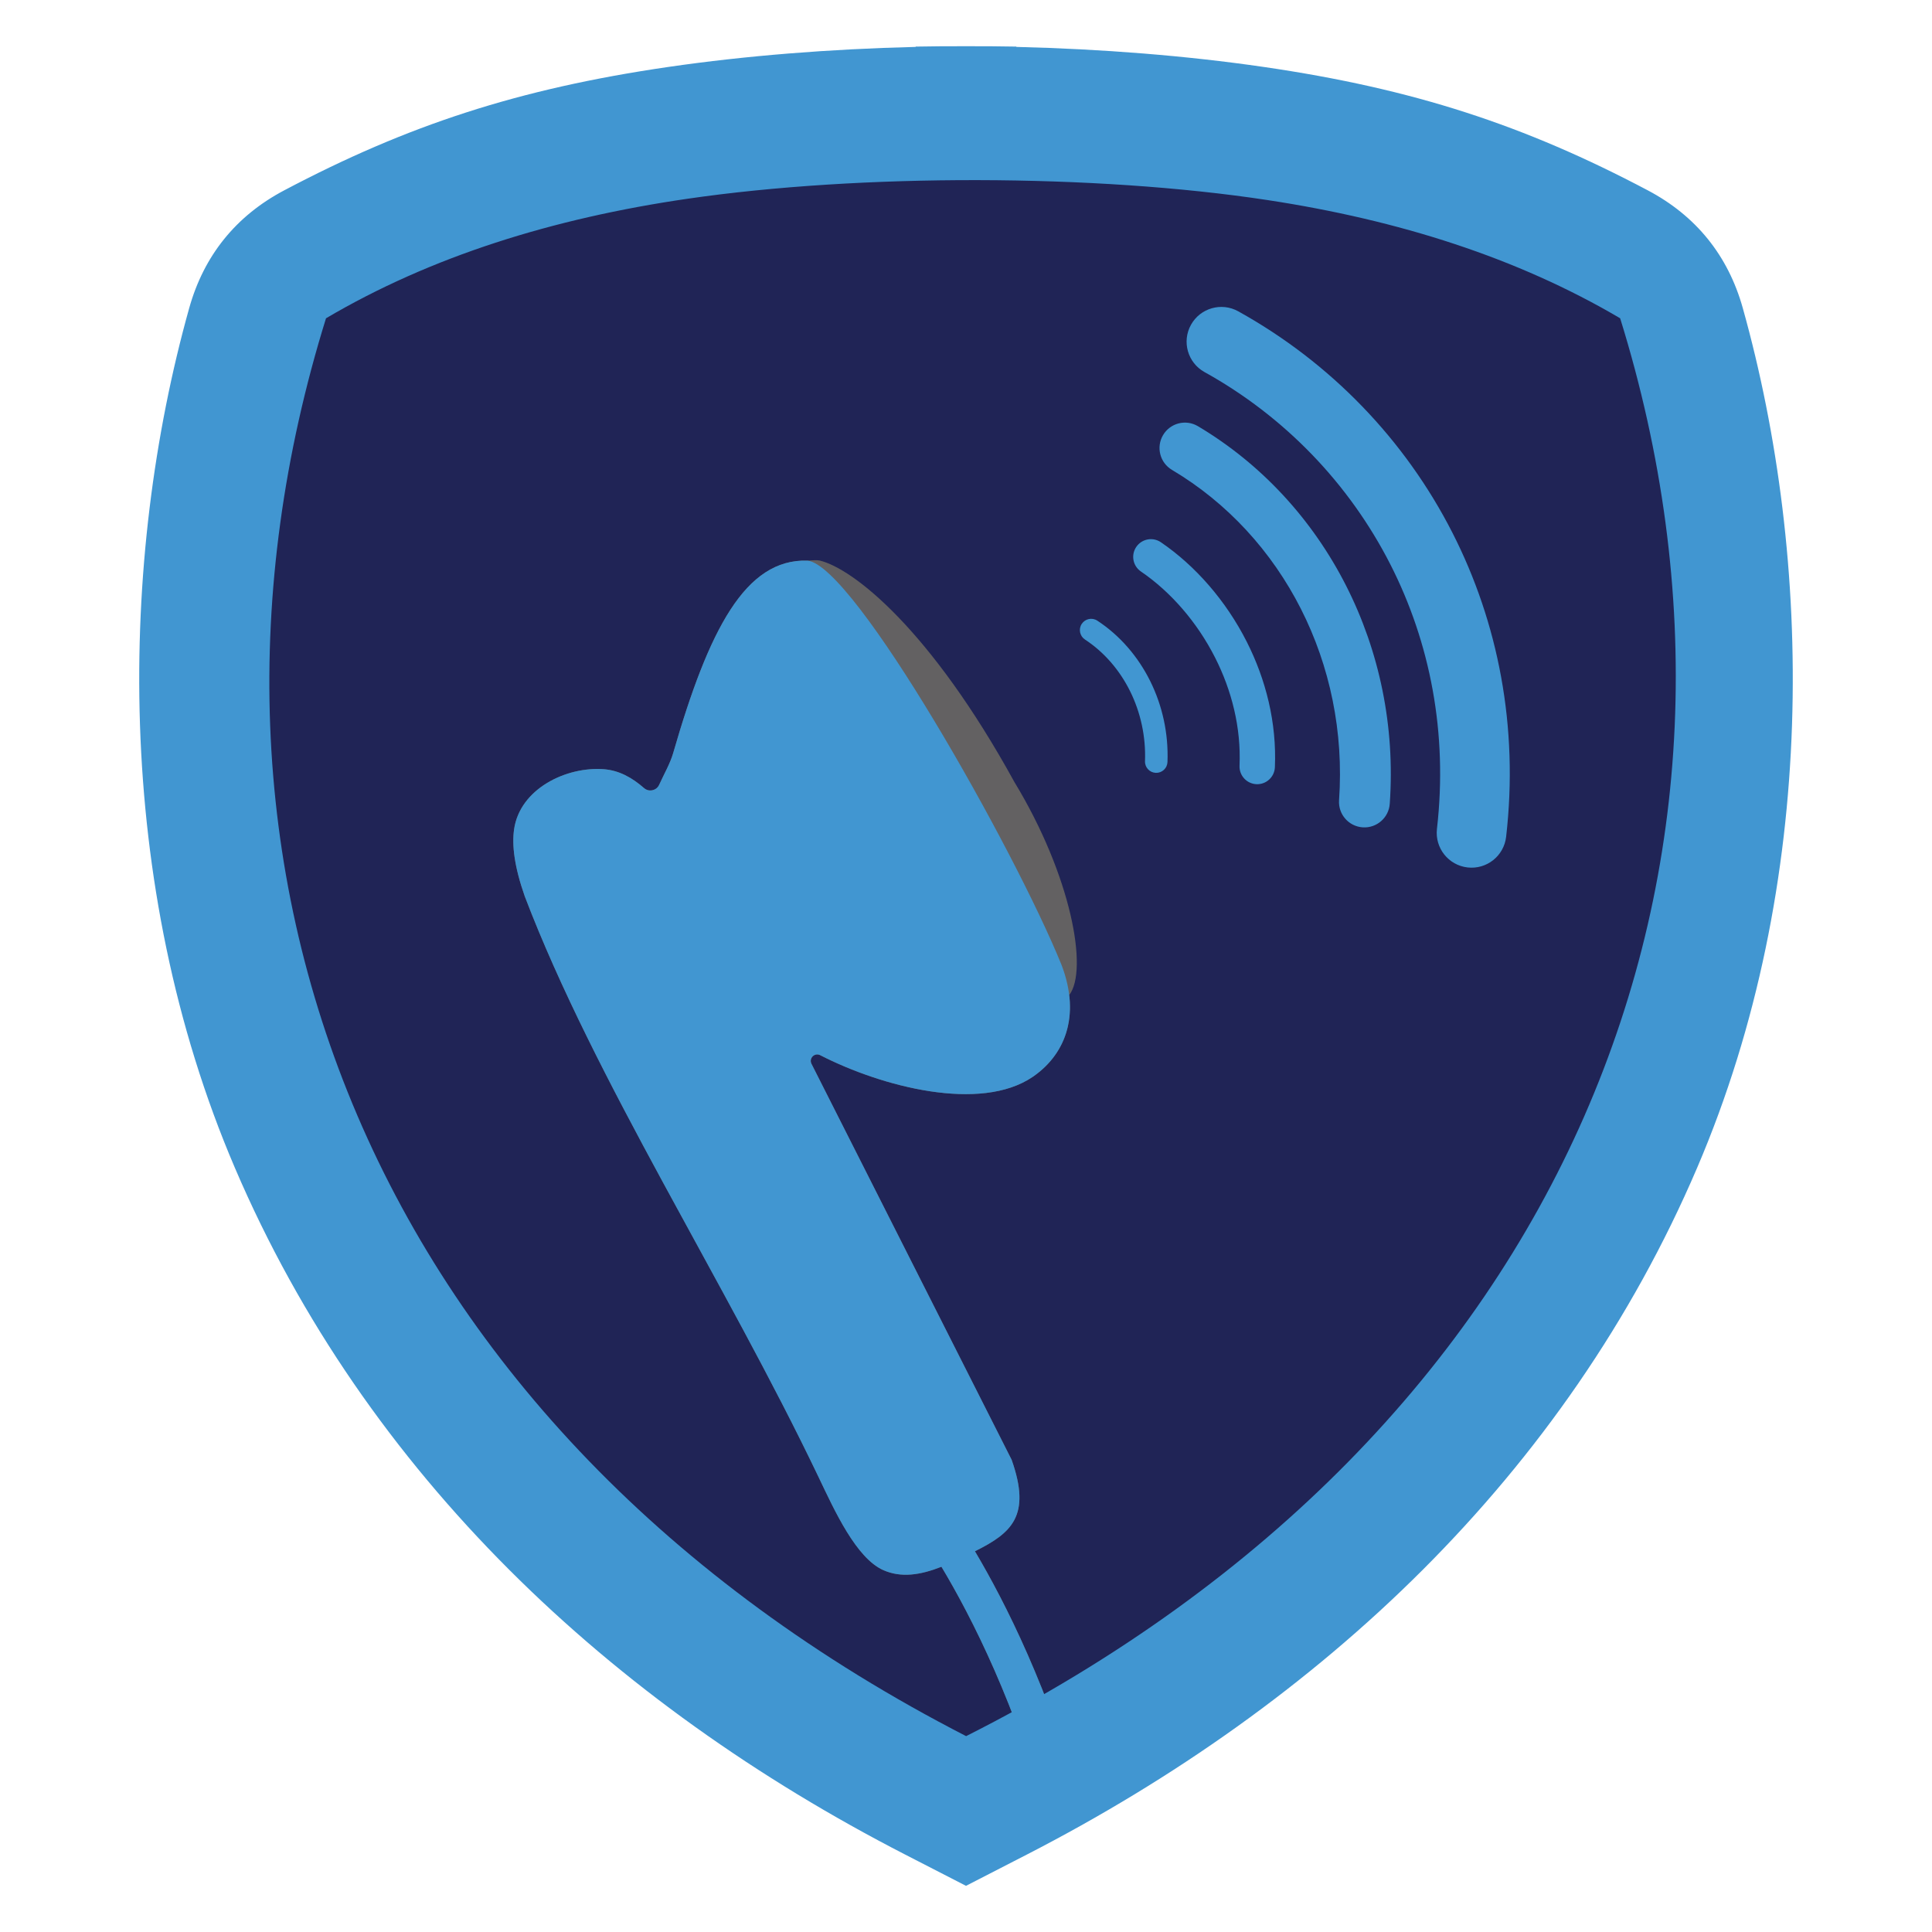
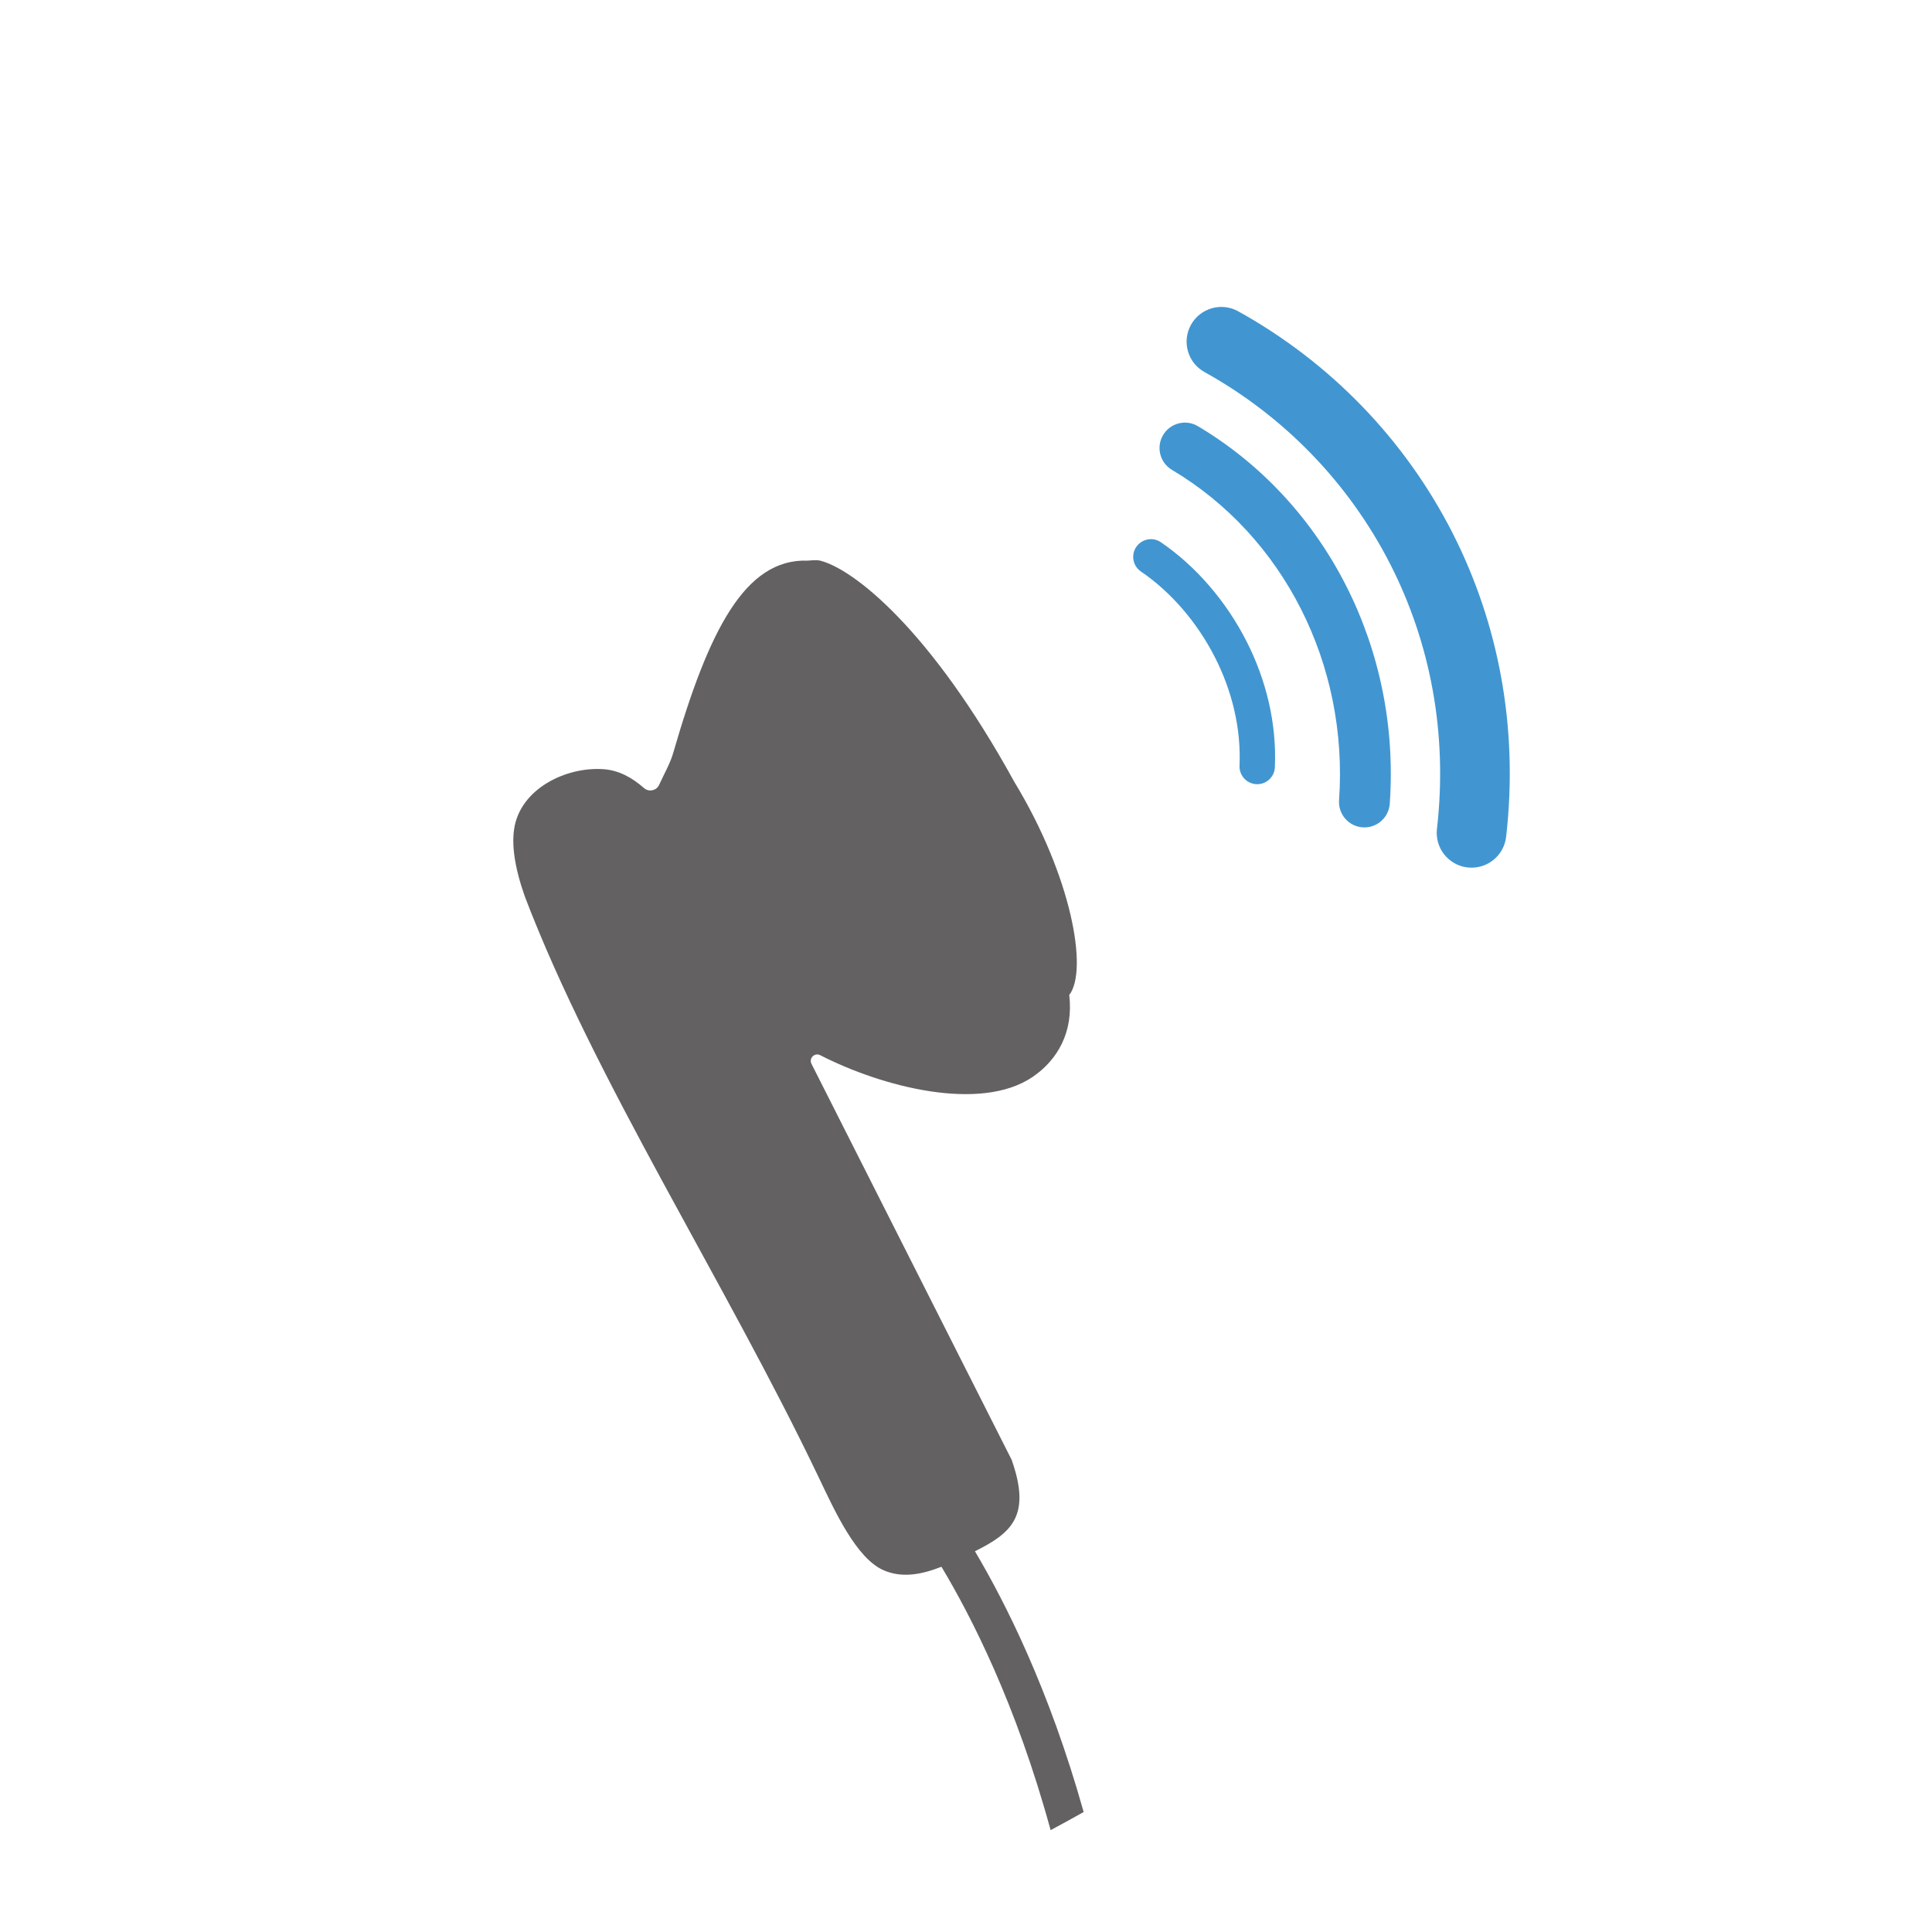
<svg xmlns="http://www.w3.org/2000/svg" xml:space="preserve" width="6in" height="6in" version="1.1" style="shape-rendering:geometricPrecision; text-rendering:geometricPrecision; image-rendering:optimizeQuality; fill-rule:evenodd; clip-rule:evenodd" viewBox="0 0 6000 6000">
  <defs>
    <style type="text/css">
   
    .fil0 {fill:none}
    .fil1 {fill:#202456}
    .fil4 {fill:#4196D1}
    .fil2 {fill:#636162}
    .fil3 {fill:#4196D1;fill-rule:nonzero}
   
  </style>
  </defs>
  <g id="Capa_x0020_1">
    <g id="_2386814022320">
-       <rect class="fil0" x="-0" y="-0" width="6000" height="6000" />
-       <path class="fil1" d="M2087.78 244.12c237.12,-34.52 495.5,-55.03 757.98,-61.39l0 -0.96c51.27,-0.92 102.64,-1.3 153.98,-1.15l0.53 0c51.34,-0.16 102.71,0.22 153.98,1.15l0 0.96c262.48,6.36 520.85,26.88 757.98,61.39 459.93,66.94 800.93,179.1 1177.94,378.44 147.64,78.06 245.85,199.81 290.89,360.63 215.24,768.61 233.71,1762.1 -139.87,2635.21 -402.65,941.04 -1154.15,1642.35 -2054.89,2105.38l-32.06 16.48 0 0.07 -7.49 3.78 -145.39 74.74 -1.35 0.56 -1.36 -0.56 -145.39 -74.74 -7.5 -3.78 0 -0.07 -32.06 -16.48c-900.74,-463.03 -1652.24,-1164.34 -2054.88,-2105.38 -373.58,-873.11 -355.11,-1866.6 -139.87,-2635.21 45.04,-160.82 143.25,-282.57 290.89,-360.63 377.02,-199.34 718.02,-311.5 1177.94,-378.44z" />
      <path class="fil2" d="M2508.04 1741.13c14.89,-1.34 30.59,-2.03 37.33,-0.43 103.23,24.62 343.17,211.43 605,688.02 176.91,291.44 230.04,584.09 170.19,661.44 14.02,115.9 -37.39,202.39 -113.46,254.19 -162.32,110.51 -468.02,31.05 -659.98,-67.44 -7.85,-4.03 -17.01,-2.61 -23.27,3.62 -6.26,6.22 -7.74,15.37 -3.76,23.25l621.64 1229.74c61.7,174.74 -0.73,227.59 -113.97,284.08 94.38,159.29 230.35,427.5 337.63,809.78 -33.96,19.11 -68.16,37.86 -102.59,56.27 -107.21,-392.08 -245.94,-662.52 -339.03,-817.95 -65.84,25.93 -125.15,34.81 -180.24,10.58 -84.6,-37.2 -151.75,-185.15 -200.57,-287.4 -290.86,-609.14 -695.87,-1234.6 -913.33,-1805.5 -32.61,-92.9 -40.02,-158.93 -33.11,-207.62 17.82,-125.64 161.4,-195.88 278.94,-186.87 46.95,3.6 87.06,25.73 124.56,58.47 7.38,6.44 16.52,8.8 26.09,6.73 9.58,-2.07 16.93,-7.98 20.99,-16.9 15.33,-33.61 34.17,-66.15 43.44,-98.27 110.91,-384.23 224.17,-603.92 417.14,-597.87l0.36 0.07z" />
      <path class="fil3" d="M3740.56 1155.41c-52.08,-28.96 -70.83,-94.67 -41.87,-146.75 28.96,-52.08 94.67,-70.83 146.75,-41.87 286.19,158.7 517.87,398.46 665.38,688.06 141.61,278.02 205.87,601.88 166.59,943.94 -6.77,59.33 -60.36,101.93 -119.69,95.16 -59.33,-6.77 -101.93,-60.36 -95.16,-119.69 34.22,-298 -21.56,-579.75 -144.59,-821.3 -128.22,-251.73 -329.27,-459.96 -577.41,-597.56z" />
      <path class="fil3" d="M3639.76 1459.3c-37.52,-22.17 -49.96,-70.56 -27.79,-108.07 22.17,-37.52 70.56,-49.96 108.07,-27.79 198.4,117.88 356.82,291.19 460.85,496.37 102.46,202.06 152.12,434.99 135.15,676.09 -2.9,43.49 -40.5,76.39 -83.99,73.5 -43.49,-2.9 -76.39,-40.5 -73.5,-83.99 14.96,-212.47 -28.59,-417.3 -118.48,-594.57 -90.54,-178.55 -228.15,-329.23 -400.33,-431.52z" />
      <path class="fil3" d="M3543.25 1774.87c-25.09,-17.12 -31.55,-51.35 -14.43,-76.43 17.12,-25.09 51.35,-31.55 76.43,-14.43 106.74,72.85 201.8,181.14 266.46,308.67 59.55,117.44 93.56,251.66 87.56,390.15 -1.31,30.32 -26.95,53.84 -57.27,52.53 -30.32,-1.31 -53.84,-26.95 -52.53,-57.27 5.14,-118.53 -24.36,-234.16 -75.94,-335.89 -56.18,-110.78 -138.31,-204.57 -230.29,-267.33z" />
-       <path class="fil3" d="M3369.51 1986.1c-16.18,-10.58 -20.72,-32.28 -10.13,-48.46 10.58,-16.18 32.28,-20.72 48.46,-10.13 69.77,45.74 126.44,111.28 164.56,188.29 37.19,75.13 56.68,161.3 53.34,250.67 -0.68,19.28 -16.86,34.35 -36.14,33.68 -19.28,-0.68 -34.35,-16.86 -33.68,-36.14 2.89,-77.47 -14,-152.16 -46.22,-217.26 -32.57,-65.81 -80.86,-121.73 -140.19,-160.63z" />
-       <path class="fil4" d="M3365.39 5627.39c-33.96,19.11 -68.16,37.86 -102.59,56.27 -107.21,-392.08 -245.94,-662.52 -339.03,-817.95 -65.84,25.93 -125.15,34.81 -180.24,10.58 -84.6,-37.2 -151.75,-185.15 -200.57,-287.4 -290.86,-609.14 -695.87,-1234.6 -913.33,-1805.5 -32.61,-92.9 -40.02,-158.93 -33.11,-207.62 17.82,-125.64 161.4,-195.88 278.94,-186.87 46.95,3.6 87.06,25.73 124.56,58.47 7.38,6.44 16.52,8.8 26.09,6.73 9.58,-2.07 16.93,-7.98 20.99,-16.9 15.33,-33.61 34.17,-66.15 43.44,-98.27 110.91,-384.23 224.17,-603.92 417.14,-597.87 145.8,14.54 644.11,898.04 789.25,1256.18 61.95,163.15 5.37,282.3 -89.84,347.12 -162.32,110.51 -468.02,31.05 -659.98,-67.44 -7.85,-4.03 -17.01,-2.61 -23.27,3.62 -6.26,6.22 -7.74,15.37 -3.76,23.25l621.64 1229.74c61.7,174.74 -0.73,227.59 -113.97,284.08 94.38,159.29 230.35,427.5 337.63,809.78z" />
-       <path class="fil4" d="M2075.79 207.87c240.24,-34.97 502.01,-55.76 767.94,-62.2l0 -0.97c51.94,-0.93 103.99,-1.32 156,-1.16l0.54 0c52.02,-0.16 104.06,0.23 156,1.16l0 0.97c265.93,6.44 527.7,27.23 767.95,62.2 465.98,67.83 811.46,181.45 1193.44,383.42 149.58,79.09 249.09,202.44 294.71,365.37 218.07,778.72 236.78,1785.28 -141.71,2669.87 -407.94,953.43 -1169.32,1663.96 -2081.91,2133.08l-32.48 16.69 0 0.07 -7.59 3.83 -147.31 75.72 -1.37 0.57 -1.38 -0.57 -147.31 -75.72 -7.59 -3.83 0 -0.07 -32.48 -16.69c-912.59,-469.12 -1673.97,-1179.65 -2081.91,-2133.08 -378.5,-884.59 -359.78,-1891.15 -141.71,-2669.87 45.63,-162.93 145.13,-286.29 294.72,-365.37 381.98,-201.97 727.46,-315.59 1193.44,-383.42zm59.58 409.33c-418.52,60.92 -796.76,179.09 -1122.91,371.26 -525.2,1689.26 121.7,3443.94 1987.91,4403.27 1885.63,-951.57 2556.35,-2714 2031.16,-4403.27 -318.9,-187.89 -687.57,-305.05 -1095.02,-367.11 -535.67,-81.59 -1264.41,-82.27 -1801.13,-4.15z" />
    </g>
  </g>
</svg>